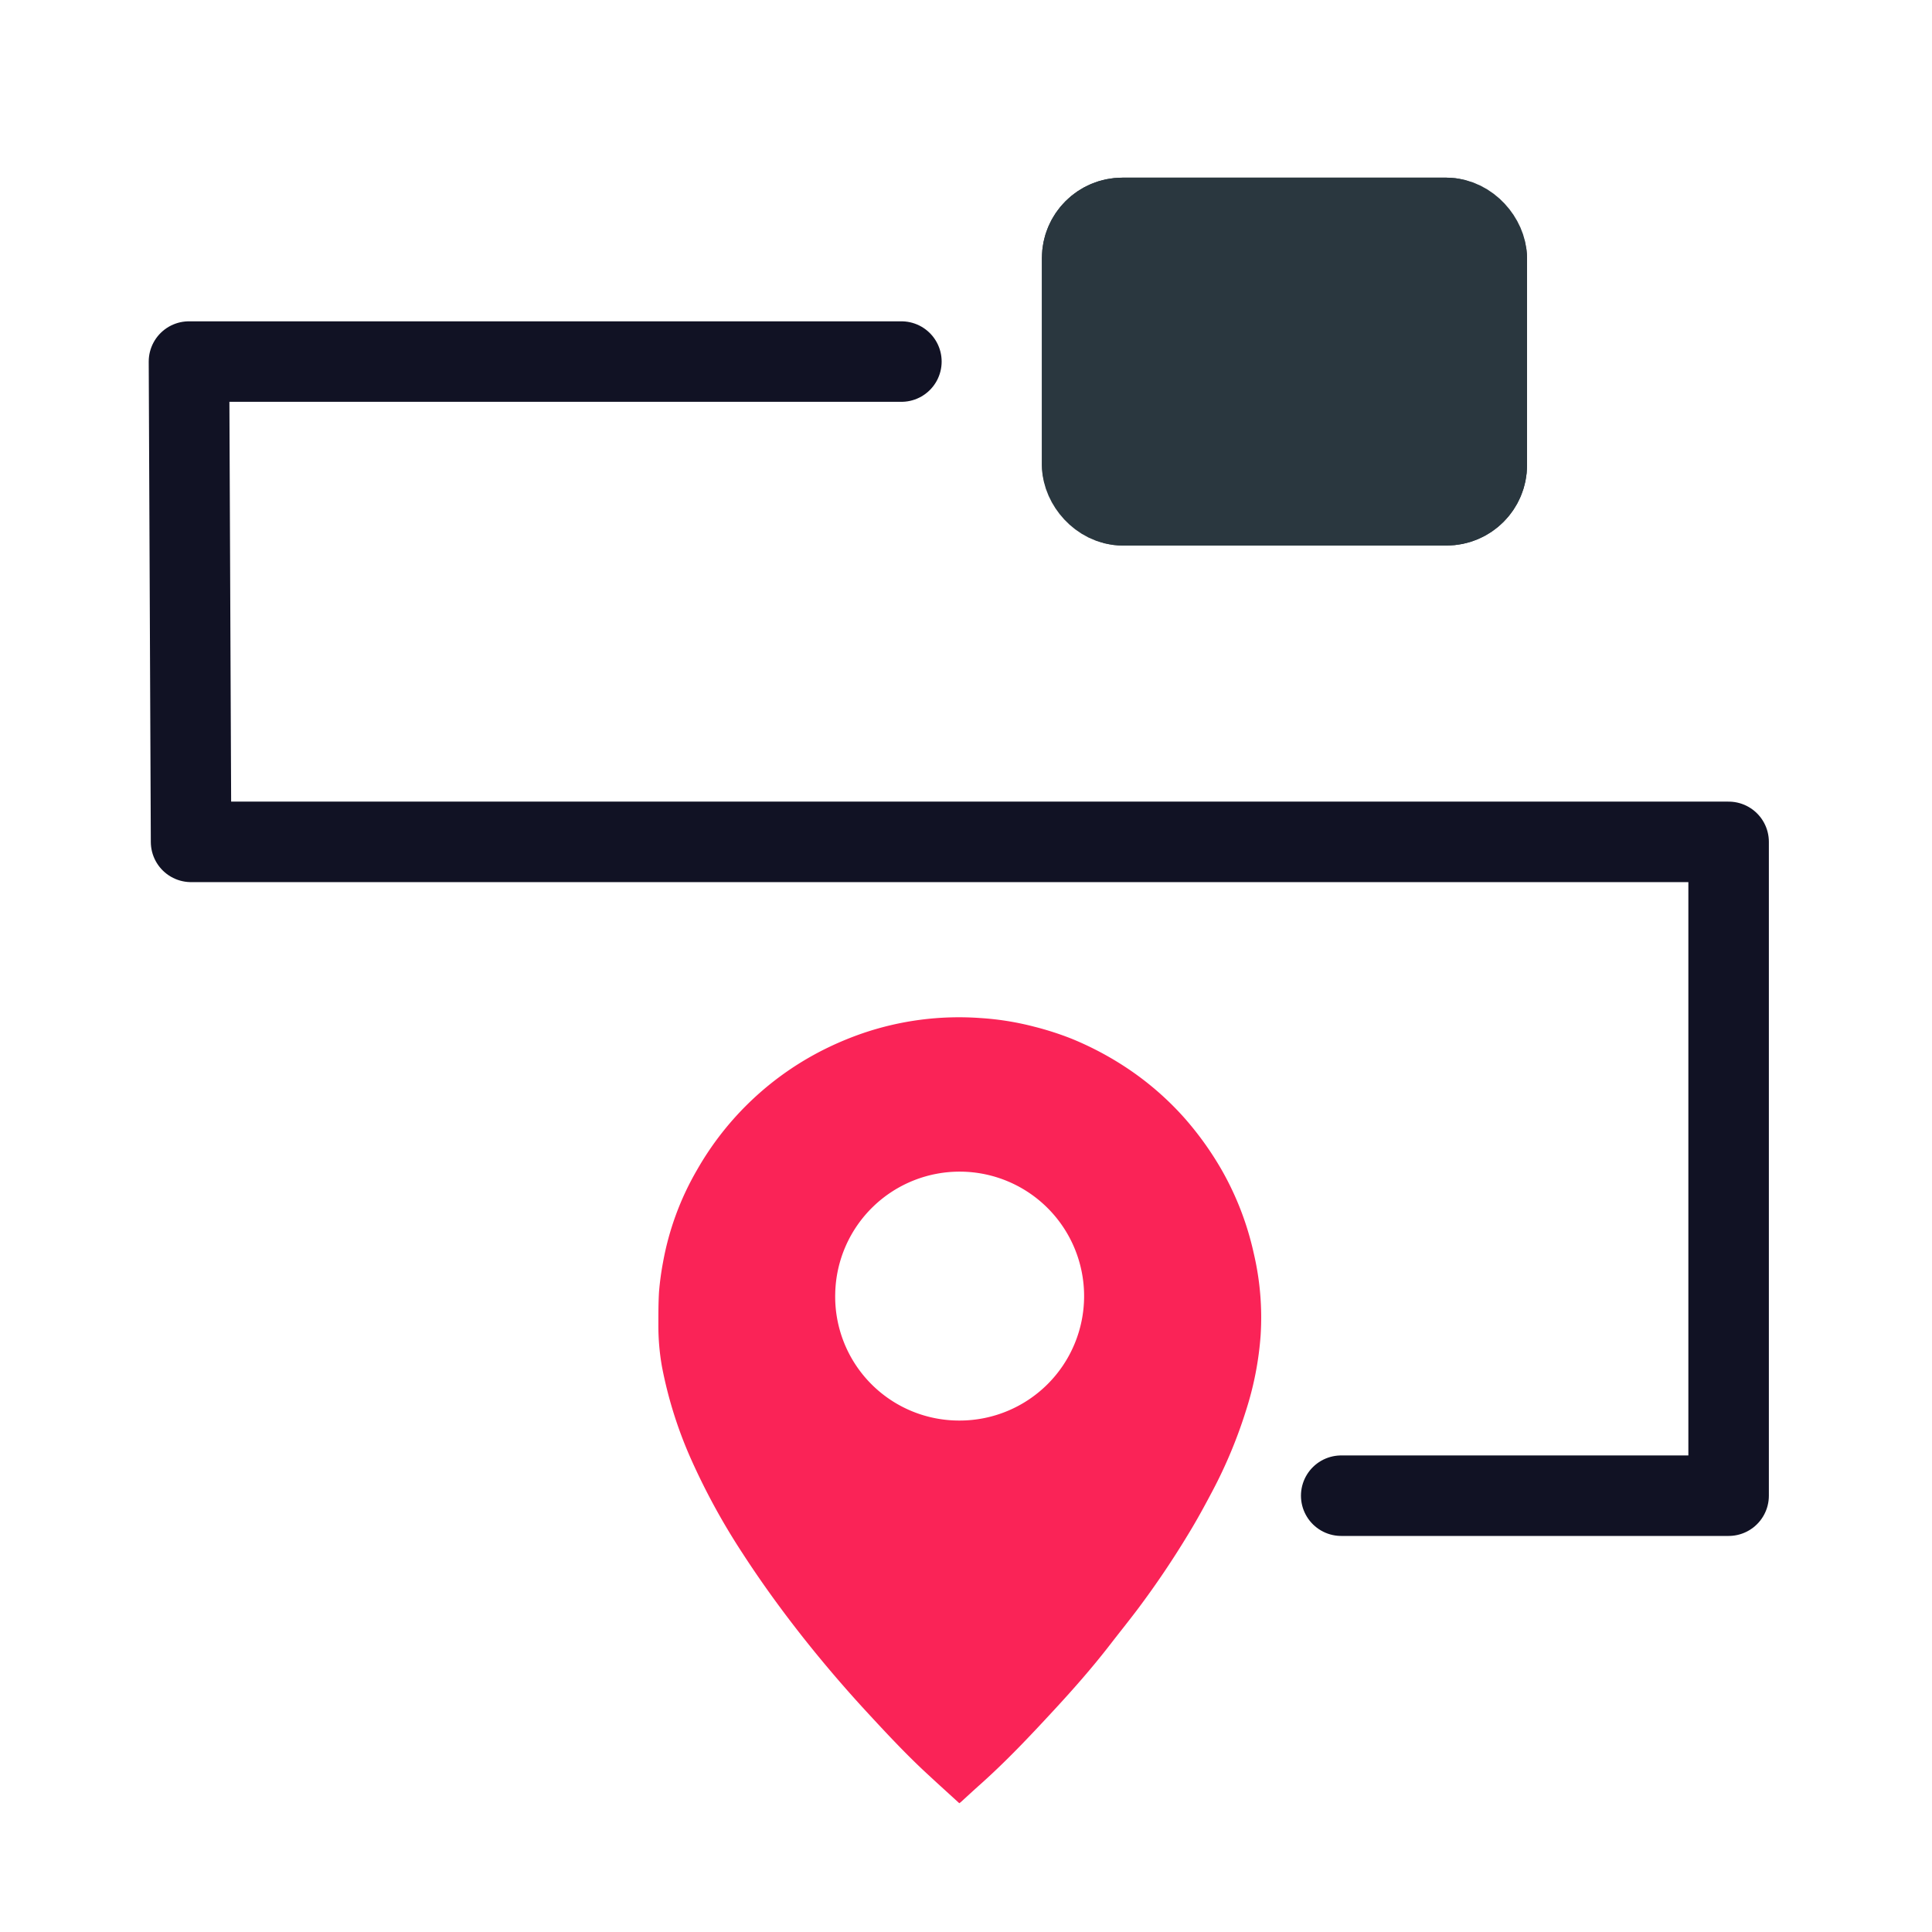
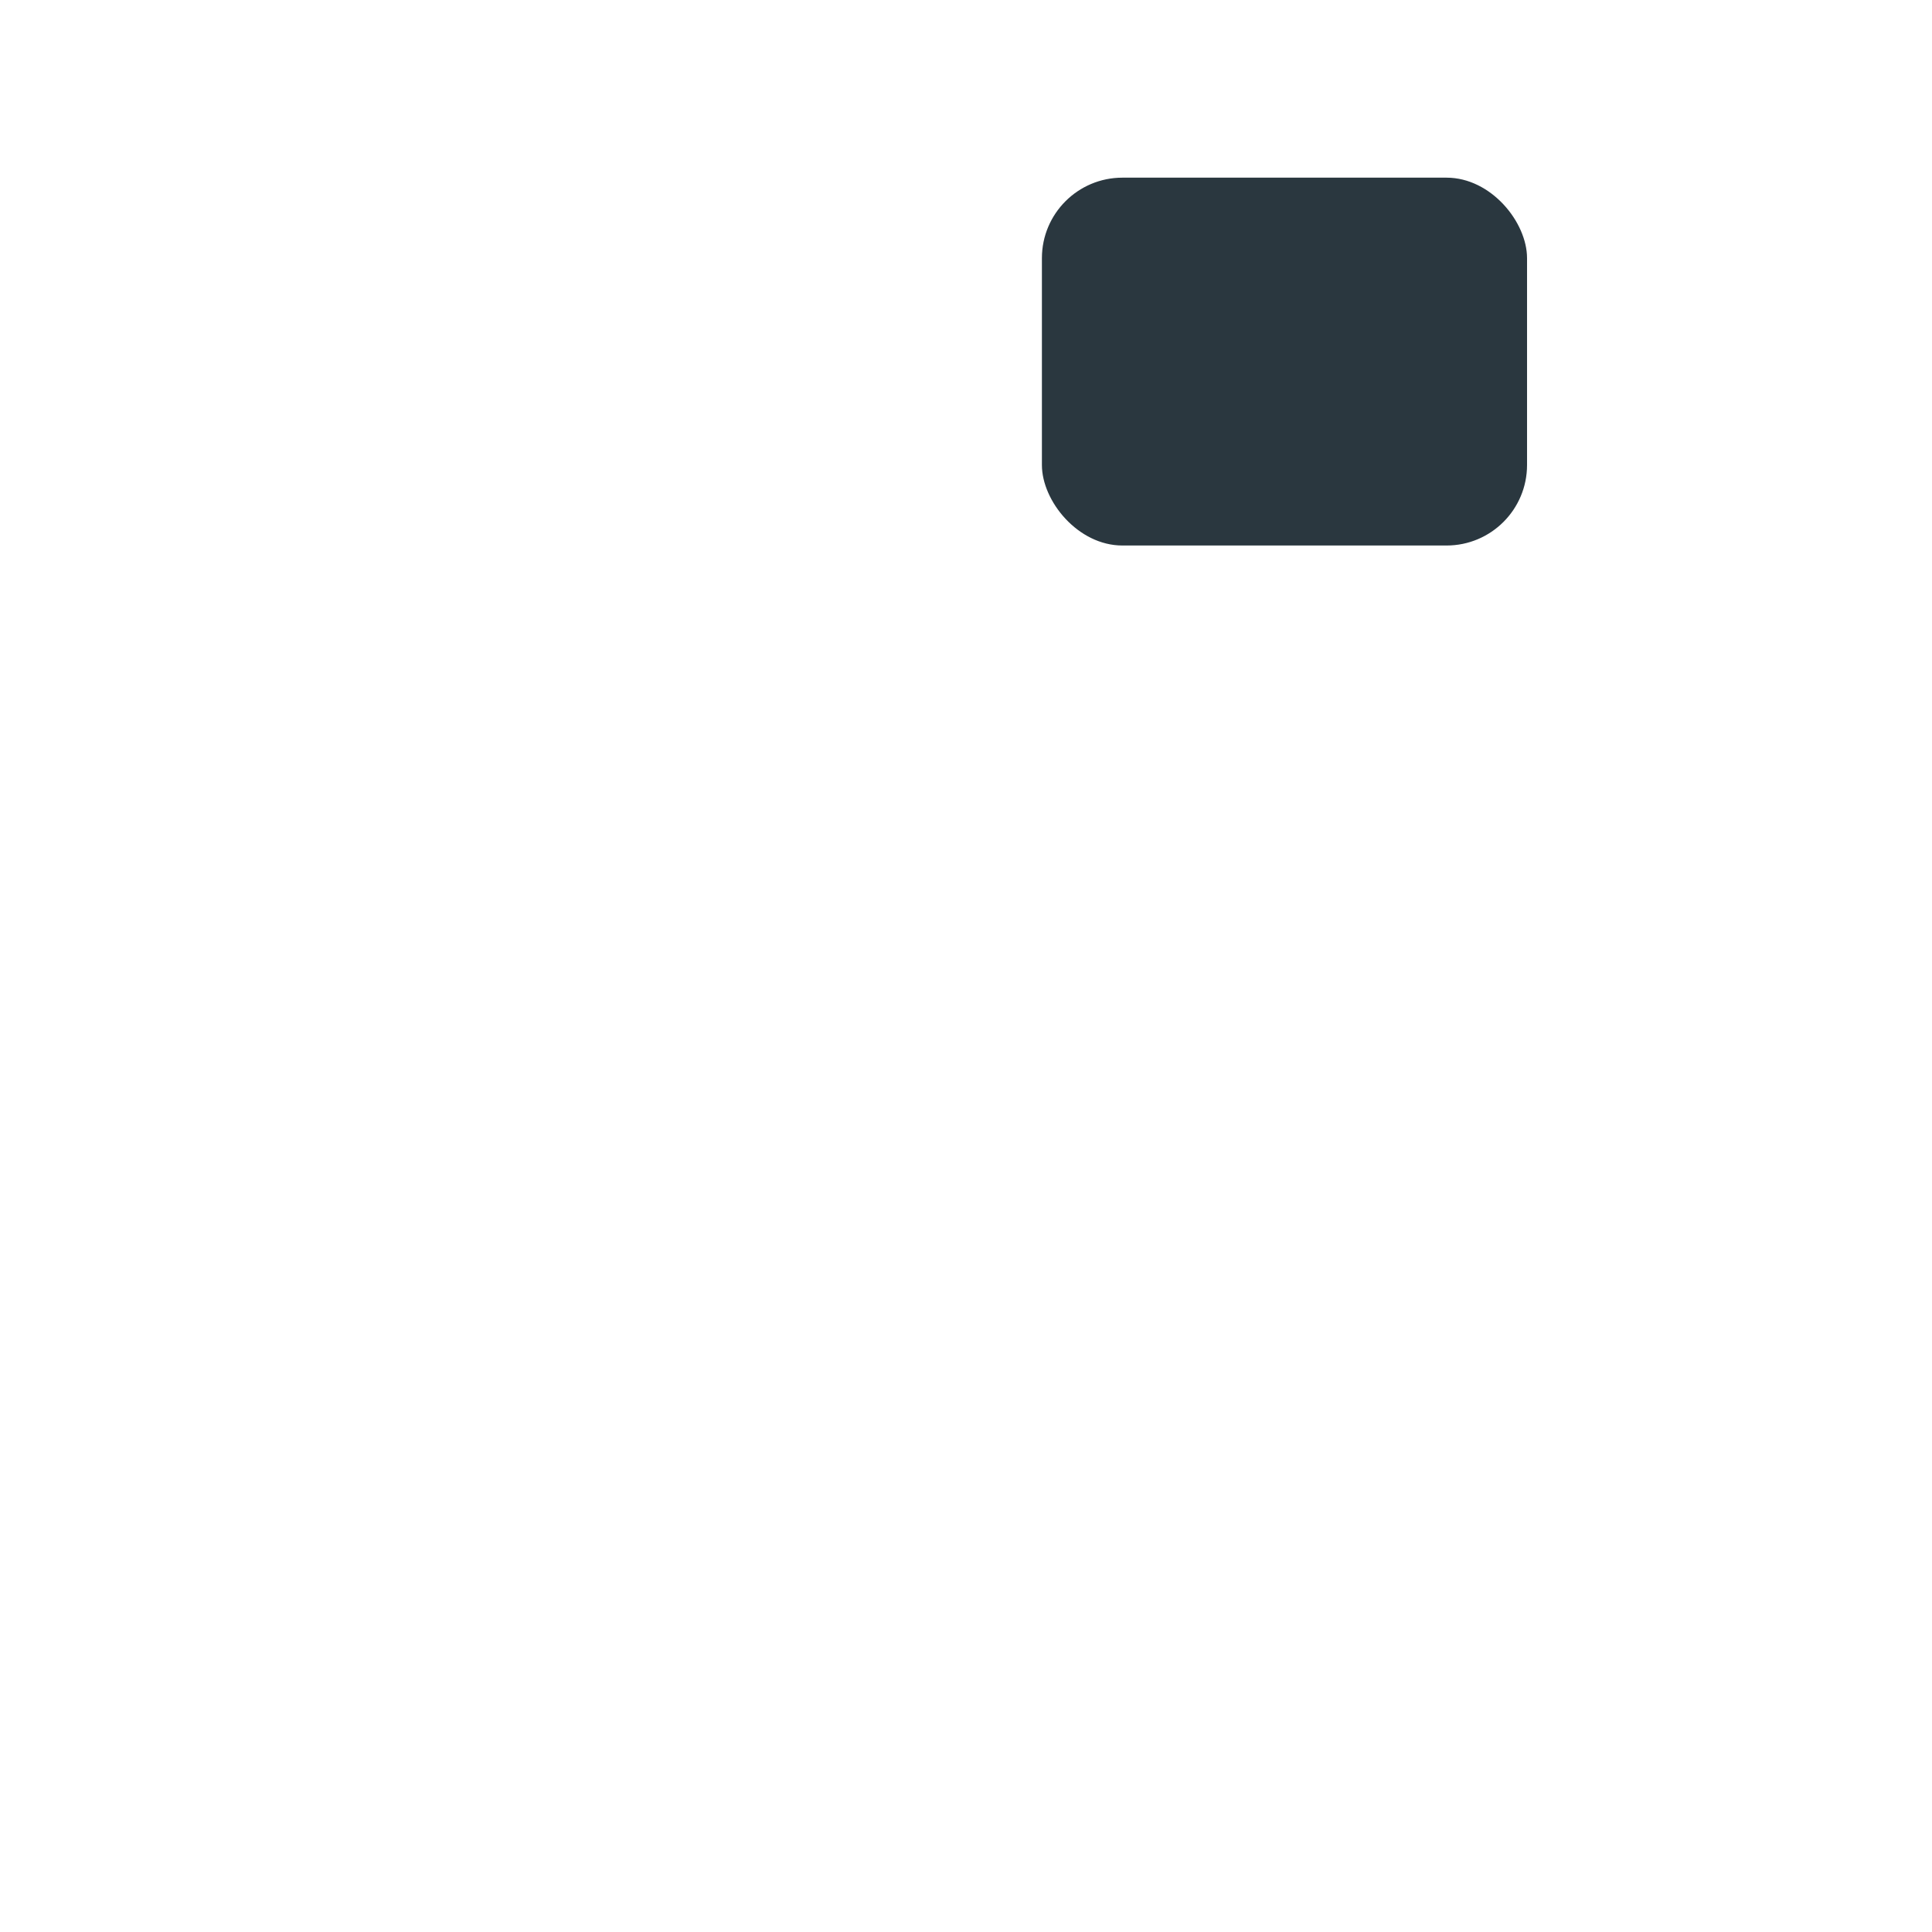
<svg xmlns="http://www.w3.org/2000/svg" width="48" height="48" viewBox="0 0 48 48">
  <defs>
    <clipPath id="clip-path">
      <rect id="Rectangle_45949" data-name="Rectangle 45949" width="48" height="48" transform="translate(16246 3284)" fill="#b7aeae" opacity="0.364" />
    </clipPath>
    <clipPath id="clip-path-2">
      <rect id="Rectangle_45947" data-name="Rectangle 45947" width="14.977" height="19.526" fill="#fa2357" />
    </clipPath>
  </defs>
  <g id="Mask_Group_1756" data-name="Mask Group 1756" transform="translate(-16246 -3284)" clip-path="url(#clip-path)">
    <g id="Group_47304" data-name="Group 47304">
      <g id="Group_47303" data-name="Group 47303" transform="translate(16262.357 3309.274)">
        <g id="Group_47302" data-name="Group 47302" clip-path="url(#clip-path-2)">
-           <path id="Path_79042" data-name="Path 79042" d="M7.476,19.525c-.256-.234-.51-.463-.76-.695-.546-.5-1.053-1.046-1.556-1.591q-.816-.886-1.564-1.831c-.535-.678-1.042-1.377-1.51-2.1A16.651,16.651,0,0,1,.818,10.991,10.513,10.513,0,0,1,.09,8.683,5.838,5.838,0,0,1,0,7.637C0,7.365,0,7.093.016,6.822a7.157,7.157,0,0,1,.1-.738A7.043,7.043,0,0,1,.959,3.794,7.492,7.492,0,0,1,4.244.737,7.923,7.923,0,0,1,5.065.4,7.4,7.4,0,0,1,8,.018,7.053,7.053,0,0,1,9.339.233a7.532,7.532,0,0,1,.931.3,7.847,7.847,0,0,1,1.374.729,7.4,7.4,0,0,1,1.411,1.222A7.92,7.92,0,0,1,14,3.8a7.394,7.394,0,0,1,.793,2.067A6.962,6.962,0,0,1,14.963,7.9,7.975,7.975,0,0,1,14.6,9.767a11.84,11.84,0,0,1-.83,1.995c-.191.361-.386.722-.6,1.071a22.424,22.424,0,0,1-1.255,1.862c-.226.3-.462.592-.691.889-.443.573-.922,1.117-1.414,1.648-.581.629-1.169,1.252-1.809,1.823-.163.145-.323.293-.484.44-.01.009-.022.017-.038.029m.015-9.506a3.092,3.092,0,1,0-3.1-3.16,3.079,3.079,0,0,0,3.1,3.16" transform="translate(0 0.001)" fill="#fa2357" />
-         </g>
+           </g>
      </g>
-       <path id="Path_79043" data-name="Path 79043" d="M15836.322-12859.84h9.625v-16.244h-38.2l-.052-11.933h17.7" transform="translate(443 16181)" fill="none" stroke="#111224" stroke-linecap="round" stroke-linejoin="round" stroke-width="2" />
      <g id="Rectangle_45948" data-name="Rectangle 45948" transform="translate(16271.886 3288.414)" fill="#2a373f" stroke="#2a373f" stroke-width="2.5">
        <rect width="12.053" height="9.139" rx="2" stroke="none" />
-         <rect x="1.25" y="1.25" width="9.553" height="6.639" rx="0.75" fill="none" />
      </g>
    </g>
  </g>
</svg>